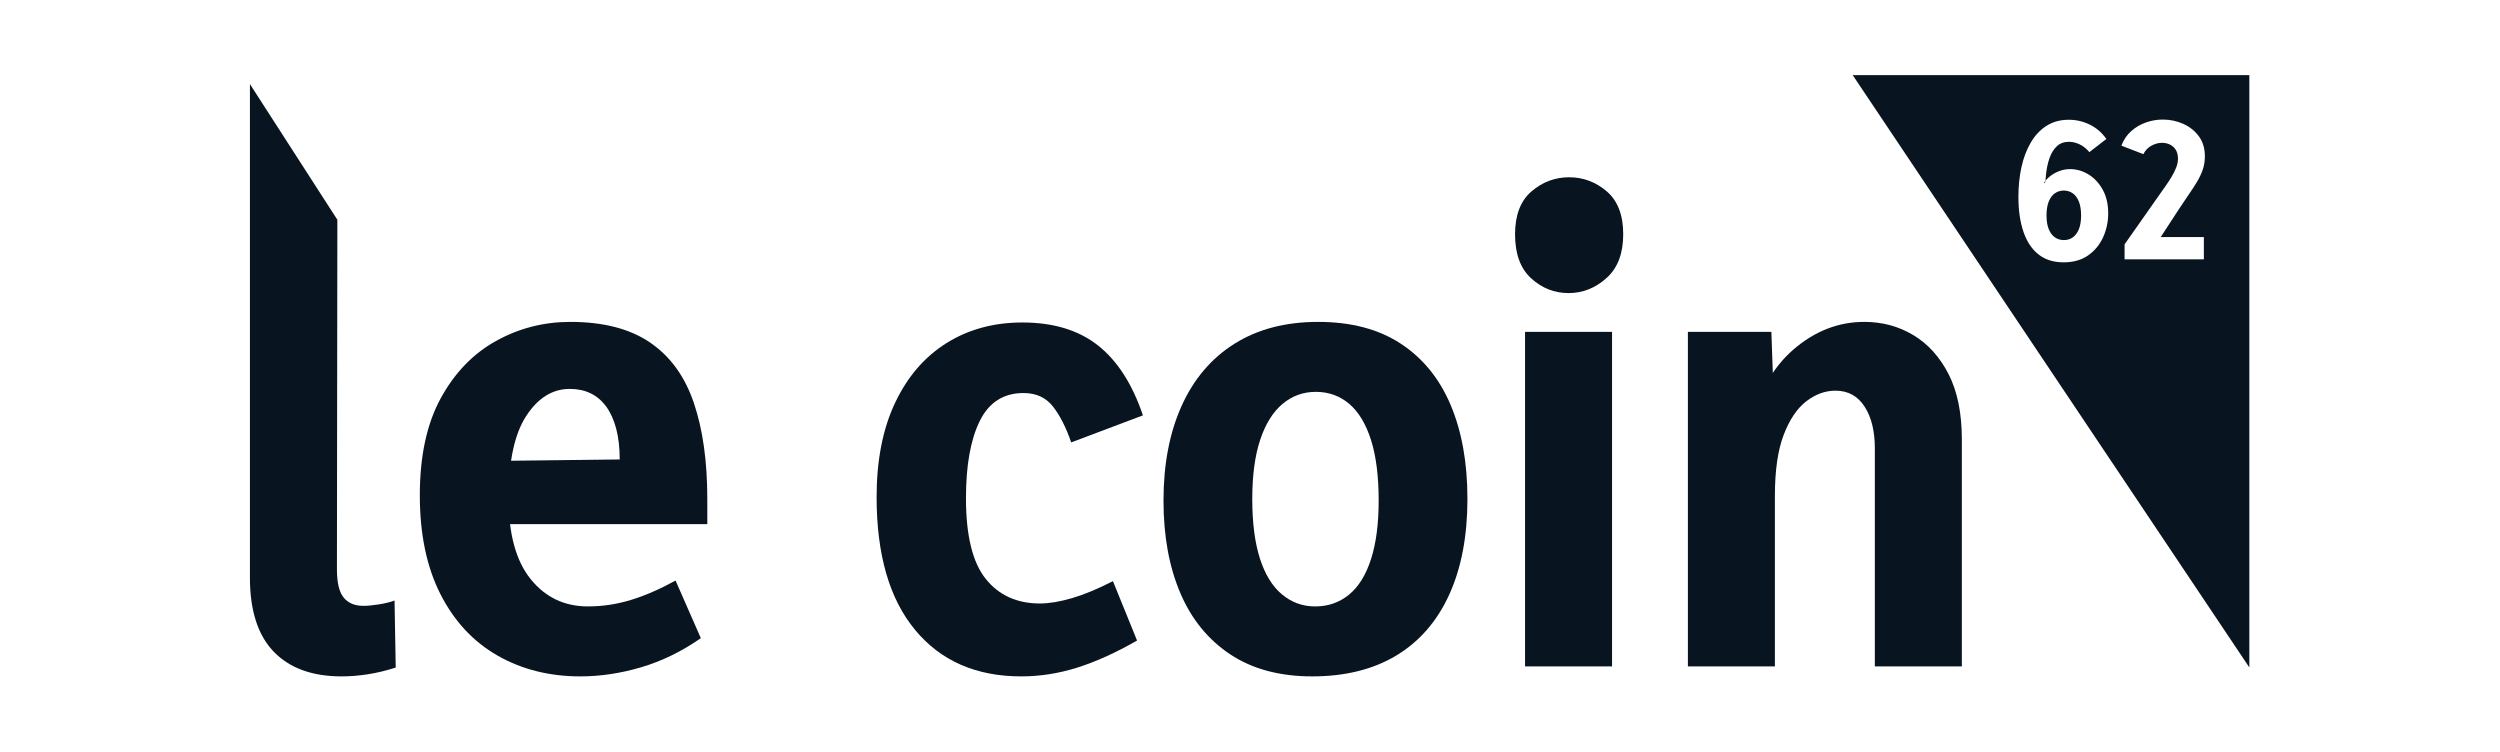
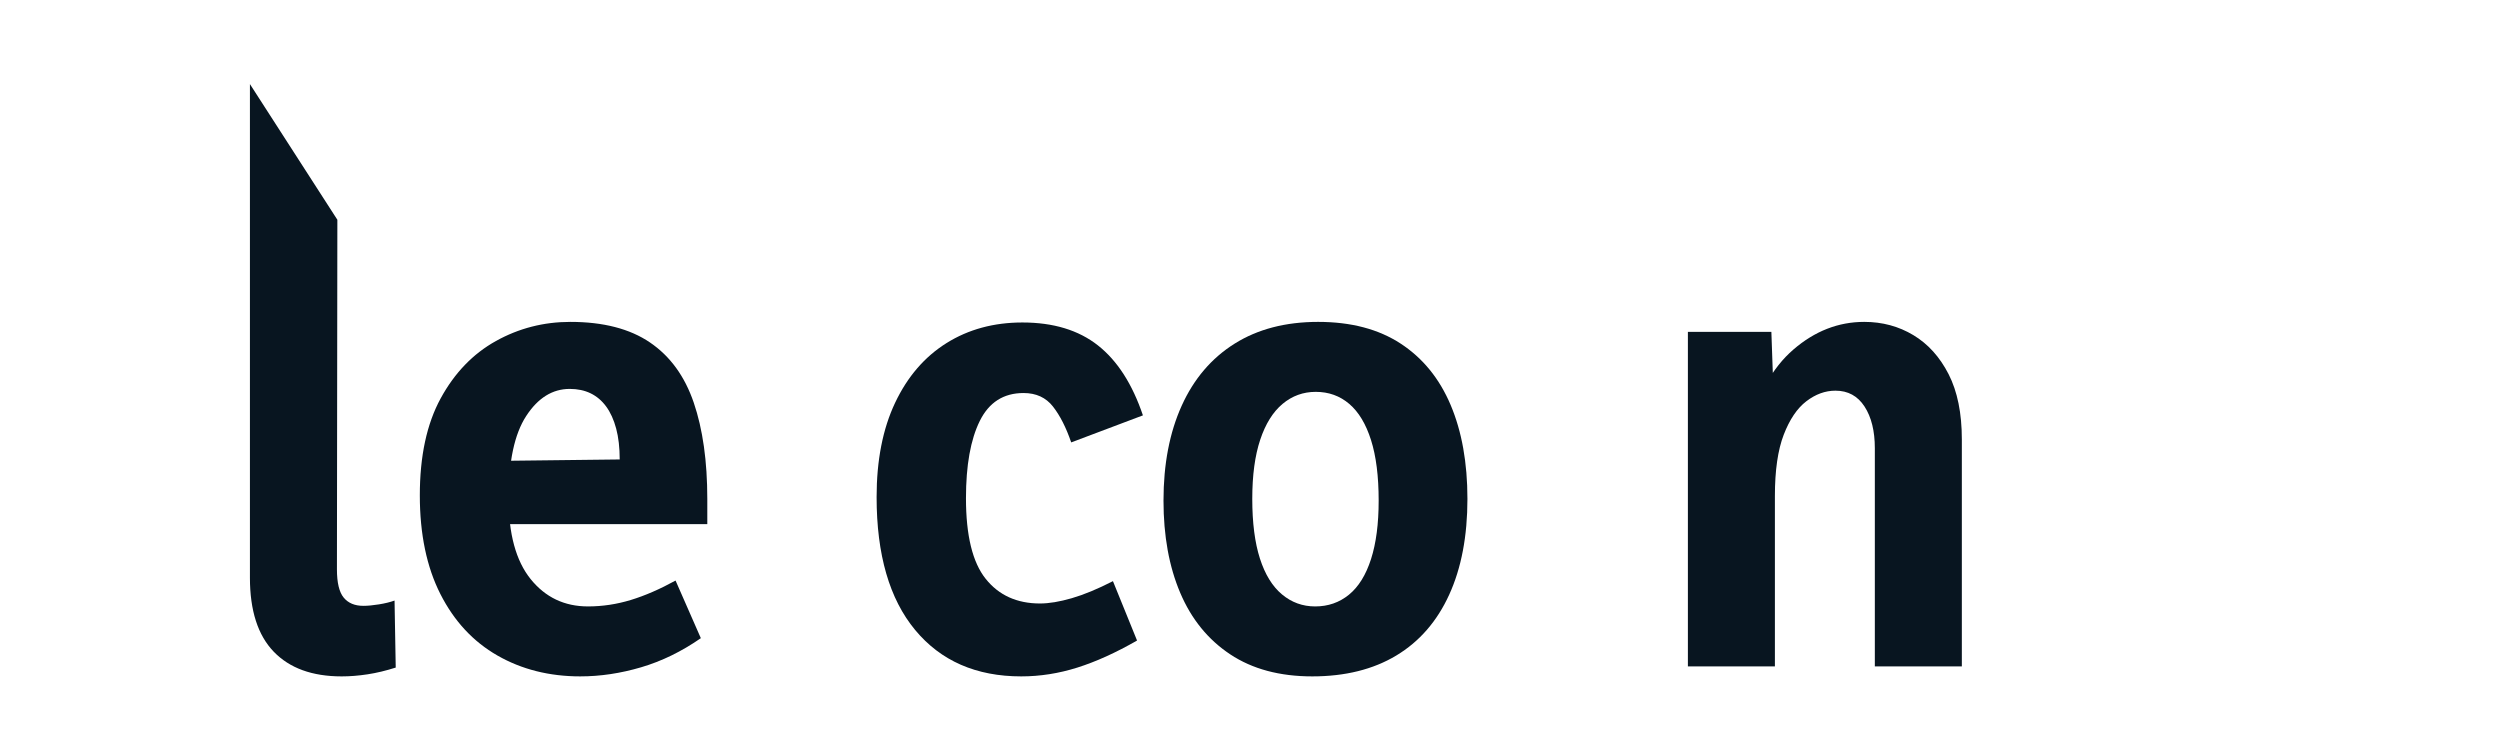
<svg xmlns="http://www.w3.org/2000/svg" width="100%" height="100%" viewBox="0 0 1688 508" version="1.1" xml:space="preserve" style="fill-rule:evenodd;clip-rule:evenodd;stroke-linejoin:round;stroke-miterlimit:2;">
  <g>
-     <path d="M1518.75,450.651l0,-399.907l-267.791,-0l267.791,399.907Zm-137.641,-328.651c-1.768,2.086 -0.171,2.546 -0,-0c1.409,-1.664 2.962,-3.042 4.659,-4.133c3.824,-2.458 7.829,-3.687 12.017,-3.687c4.278,0 8.375,1.184 12.289,3.55c3.915,2.367 7.124,5.781 9.627,10.242c2.504,4.46 3.755,9.831 3.755,16.113c0,5.644 -1.138,10.992 -3.413,16.044c-2.276,5.053 -5.645,9.149 -10.105,12.29c-4.461,3.141 -10.014,4.711 -16.659,4.711c-6.737,-0 -12.358,-1.775 -16.864,-5.326c-4.507,-3.55 -7.898,-8.648 -10.173,-15.293c-2.276,-6.646 -3.414,-14.52 -3.414,-23.623c-0,-7.101 0.683,-13.769 2.048,-20.005c1.366,-6.236 3.459,-11.766 6.281,-16.591c2.822,-4.825 6.373,-8.603 10.651,-11.334c4.279,-2.731 9.286,-4.096 15.021,-4.096c5.007,-0 9.741,1.092 14.201,3.277c4.461,2.185 8.193,5.416 11.197,9.695l-11.47,8.876c-2.003,-2.367 -4.21,-4.119 -6.623,-5.257c-2.412,-1.138 -4.802,-1.707 -7.169,-1.707c-3.368,-0 -6.122,1.024 -8.261,3.072c-2.139,2.048 -3.778,4.734 -4.916,8.057c-1.138,3.322 -1.911,6.964 -2.321,10.924c-0.145,1.403 -0.265,2.803 -0.358,4.201Zm77.803,38.061l29.133,0l-0,15.021l-53.528,-0l-0,-10.105l22.258,-31.68c1.729,-2.458 3.413,-4.847 5.052,-7.169c1.639,-2.321 3.118,-4.574 4.438,-6.759c1.32,-2.185 2.367,-4.301 3.141,-6.35c0.773,-2.048 1.16,-3.982 1.16,-5.803c0,-2.458 -0.5,-4.483 -1.502,-6.076c-1.001,-1.594 -2.321,-2.777 -3.96,-3.551c-1.638,-0.774 -3.414,-1.16 -5.325,-1.16c-2.367,-0 -4.734,0.637 -7.101,1.911c-2.367,1.275 -4.187,3.186 -5.462,5.735l-14.884,-5.735c1.548,-4.005 3.801,-7.305 6.759,-9.9c2.959,-2.594 6.282,-4.529 9.969,-5.803c3.686,-1.275 7.442,-1.912 11.265,-1.912c4.825,0 9.399,0.956 13.723,2.868c4.324,1.911 7.852,4.711 10.583,8.398c2.731,3.687 4.096,8.215 4.096,13.586c0,3.187 -0.477,6.168 -1.433,8.944c-0.956,2.777 -2.253,5.531 -3.892,8.262c-1.639,2.731 -3.505,5.598 -5.599,8.603c-2.093,3.004 -4.324,6.326 -6.691,9.968l-12.2,18.707Zm-65.36,2.048c2.276,0 4.278,-0.614 6.008,-1.843c1.73,-1.229 3.095,-3.072 4.096,-5.53c1.002,-2.458 1.502,-5.508 1.502,-9.149c0,-3.824 -0.5,-6.987 -1.502,-9.49c-1.001,-2.504 -2.389,-4.37 -4.164,-5.599c-1.776,-1.229 -3.801,-1.844 -6.077,-1.844c-2.185,0 -4.165,0.615 -5.94,1.844c-1.775,1.229 -3.163,3.095 -4.165,5.599c-1.001,2.503 -1.502,5.621 -1.502,9.353c0,3.733 0.501,6.828 1.502,9.286c1.002,2.458 2.39,4.301 4.165,5.53c1.775,1.229 3.801,1.843 6.077,1.843Z" style="fill:#081520;" />
    <path d="M168.75,390.01l0,-333.243l59.037,91.619l-0.29,236.067c0,8.997 1.522,15.348 4.565,19.053c3.043,3.705 7.476,5.557 13.297,5.557c2.911,0 6.418,-0.331 10.519,-0.992c4.102,-0.662 7.608,-1.522 10.519,-2.58l0.794,45.251c-6.616,2.117 -12.967,3.638 -19.053,4.565c-6.087,0.926 -11.908,1.389 -17.465,1.389c-19.847,-0 -35.13,-5.557 -45.847,-16.672c-10.717,-11.114 -16.076,-27.785 -16.076,-50.014Z" style="fill:#081520;fill-rule:nonzero;" />
    <path d="M391.83,456.696c-20.906,-0 -39.562,-4.697 -55.968,-14.091c-16.407,-9.395 -29.242,-23.221 -38.504,-41.481c-9.262,-18.259 -13.893,-40.487 -13.893,-66.685c0,-26.463 4.698,-48.295 14.092,-65.495c9.394,-17.201 21.832,-30.102 37.312,-38.702c15.481,-8.6 32.218,-12.901 50.213,-12.901c22.229,0 40.157,4.631 53.785,13.893c13.629,9.262 23.486,22.824 29.572,40.687c6.087,17.862 9.13,39.495 9.13,64.899l-0,17.069l-161.158,-0l0.794,-42.473l101.22,-1.191c-0,-7.938 -0.794,-14.885 -2.382,-20.839c-1.587,-5.954 -3.837,-10.916 -6.748,-14.885c-2.911,-3.97 -6.417,-6.947 -10.519,-8.931c-4.101,-1.985 -8.798,-2.977 -14.091,-2.977c-11.644,-0 -21.435,6.086 -29.373,18.259c-7.939,12.173 -11.909,30.696 -11.909,55.571c0,24.081 4.962,42.274 14.886,54.579c9.923,12.306 22.824,18.458 38.701,18.458c9.791,0 19.45,-1.455 28.977,-4.366c9.526,-2.911 19.582,-7.277 30.167,-13.099l17.069,38.9c-12.967,8.997 -26.397,15.547 -40.29,19.648c-13.893,4.102 -27.587,6.153 -41.083,6.153Z" style="fill:#081520;fill-rule:nonzero;" />
    <path d="M689.535,456.696c-30.432,-0 -54.315,-10.453 -71.648,-31.358c-17.333,-20.906 -26,-50.809 -26,-89.709c0,-24.874 4.168,-46.111 12.504,-63.708c8.336,-17.598 19.913,-31.028 34.732,-40.29c14.819,-9.262 31.888,-13.893 51.205,-13.893c20.906,0 37.908,5.161 51.007,15.481c13.099,10.32 23.221,26.066 30.366,47.236l-48.427,18.259c-3.44,-10.056 -7.541,-18.127 -12.305,-24.213c-4.763,-6.087 -11.379,-9.13 -19.847,-9.13c-13.496,0 -23.353,6.285 -29.572,18.855c-6.218,12.57 -9.328,29.969 -9.328,52.197c0,25.14 4.433,43.267 13.298,54.381c8.865,11.114 21.104,16.671 36.717,16.671c6.086,0 13.231,-1.19 21.434,-3.572c8.204,-2.382 17.466,-6.219 27.786,-11.511l16.275,40.091c-14.29,8.203 -27.72,14.289 -40.29,18.259c-12.569,3.969 -25.205,5.954 -37.907,5.954Z" style="fill:#081520;fill-rule:nonzero;" />
    <path d="M930.874,338.011c-0,-16.407 -1.72,-30.035 -5.16,-40.885c-3.441,-10.849 -8.336,-18.987 -14.687,-24.411c-6.351,-5.425 -13.893,-8.138 -22.626,-8.138c-8.468,0 -15.944,2.713 -22.427,8.138c-6.483,5.424 -11.511,13.495 -15.084,24.213c-3.572,10.717 -5.358,24.015 -5.358,39.892c-0,16.142 1.72,29.572 5.16,40.29c3.44,10.717 8.402,18.788 14.885,24.213c6.484,5.425 13.959,8.137 22.427,8.137c8.733,0 16.341,-2.646 22.824,-7.939c6.484,-5.292 11.445,-13.297 14.886,-24.014c3.44,-10.718 5.16,-23.883 5.16,-39.496Zm59.938,-1.191c-0,25.14 -4.102,46.707 -12.306,64.701c-8.203,17.995 -20.111,31.689 -35.724,41.084c-15.613,9.394 -34.534,14.091 -56.762,14.091c-21.964,-0 -40.422,-4.962 -55.373,-14.885c-14.952,-9.924 -26.198,-23.75 -33.74,-41.48c-7.542,-17.73 -11.313,-38.504 -11.313,-62.32c-0,-24.61 4.102,-45.979 12.305,-64.106c8.203,-18.127 20.112,-32.086 35.725,-41.877c15.613,-9.791 34.401,-14.687 56.365,-14.687c22.229,0 40.819,4.896 55.77,14.687c14.951,9.791 26.198,23.618 33.74,41.48c7.542,17.863 11.313,38.967 11.313,63.312Z" style="fill:#081520;fill-rule:nonzero;" />
-     <path d="M1029.71,449.948l-0,-225.859l58.747,0l-0,225.859l-58.747,-0Zm29.373,-252.057c-9.526,0 -17.928,-3.307 -25.205,-9.923c-7.278,-6.616 -10.916,-16.539 -10.916,-29.771c-0,-12.966 3.704,-22.625 11.114,-28.976c7.41,-6.351 15.878,-9.527 25.404,-9.527c9.527,0 17.995,3.176 25.404,9.527c7.41,6.351 11.115,16.01 11.115,28.976c-0,12.967 -3.771,22.825 -11.313,29.572c-7.542,6.748 -16.076,10.122 -25.603,10.122Z" style="fill:#081520;fill-rule:nonzero;" />
    <path d="M1265.89,449.948l-0,-147.265c-0,-11.643 -2.316,-21.037 -6.947,-28.182c-4.631,-7.145 -11.18,-10.718 -19.648,-10.718c-6.881,0 -13.43,2.382 -19.649,7.145c-6.219,4.764 -11.313,12.305 -15.282,22.626c-3.969,10.32 -5.954,24.081 -5.954,41.282l-0,115.112l-58.747,-0l-0,-225.859l56.365,0l2.382,67.877l-18.259,0c6.086,-24.875 16.34,-43.531 30.763,-55.968c14.422,-12.438 30.365,-18.657 47.831,-18.657c12.173,0 23.221,2.978 33.144,8.932c9.924,5.954 17.862,14.753 23.817,26.396c5.954,11.644 8.931,26.33 8.931,44.06l-0,153.219l-58.747,-0Z" style="fill:#081520;fill-rule:nonzero;" />
  </g>
</svg>